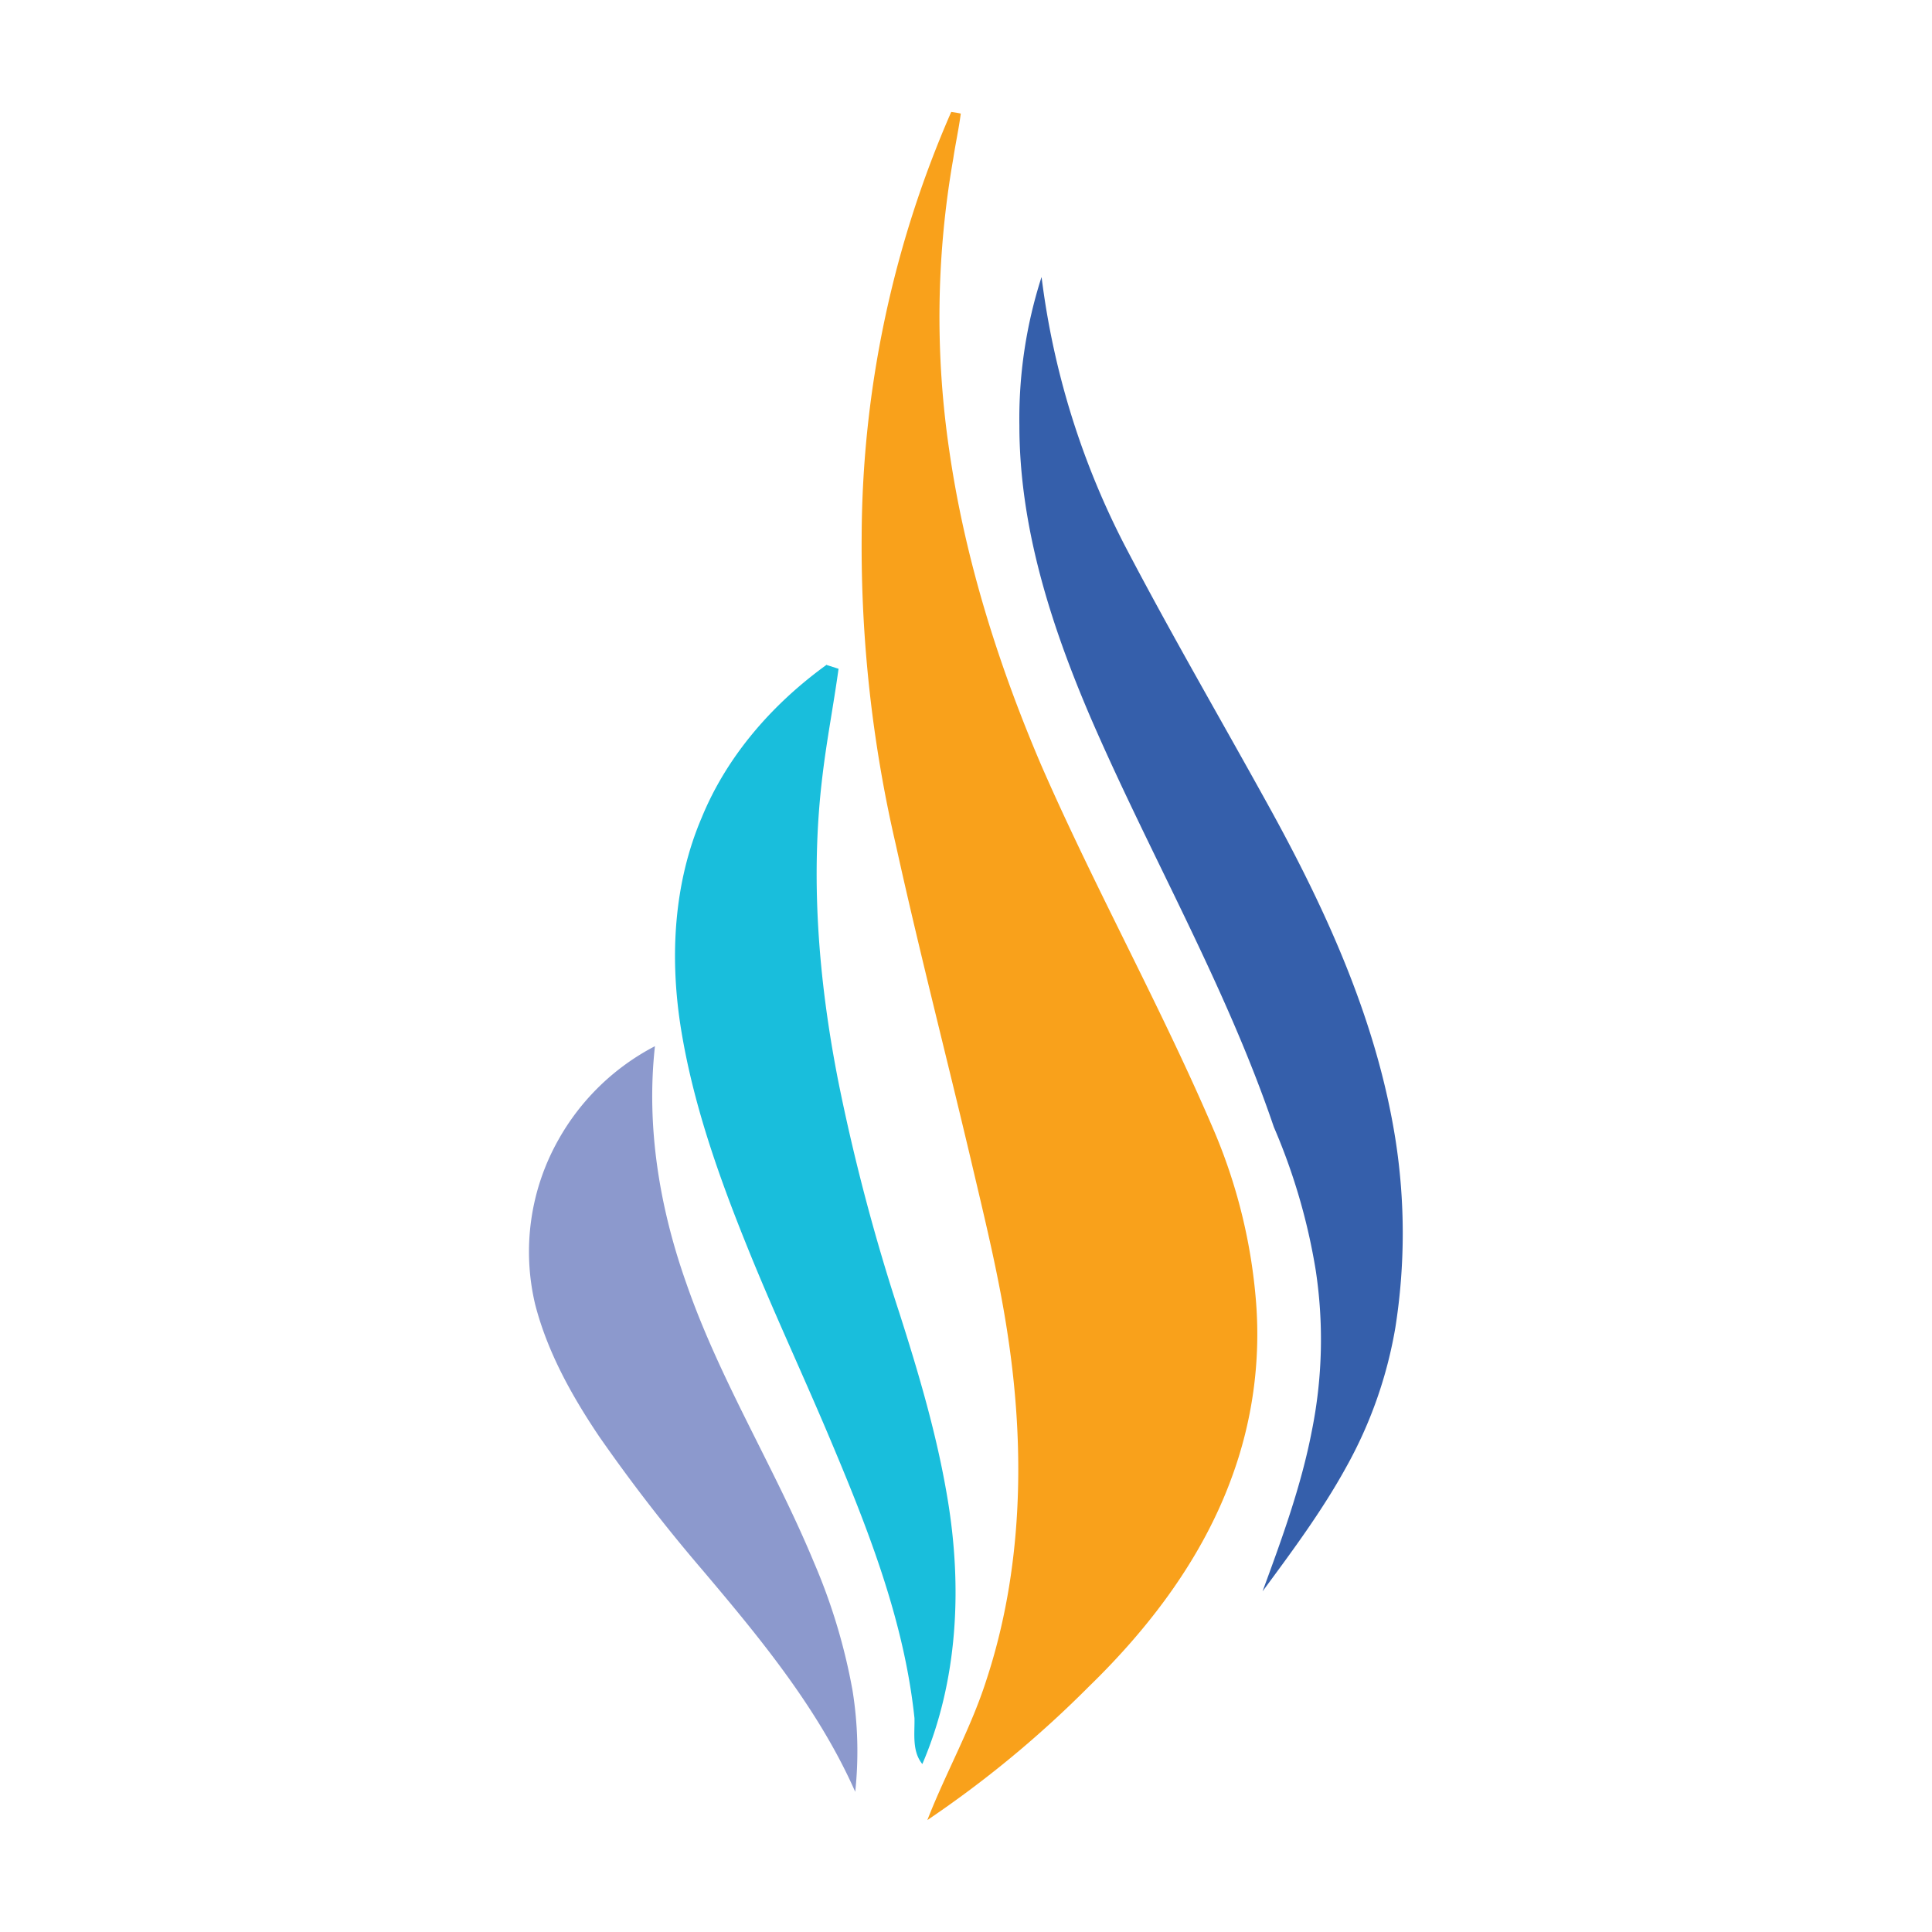
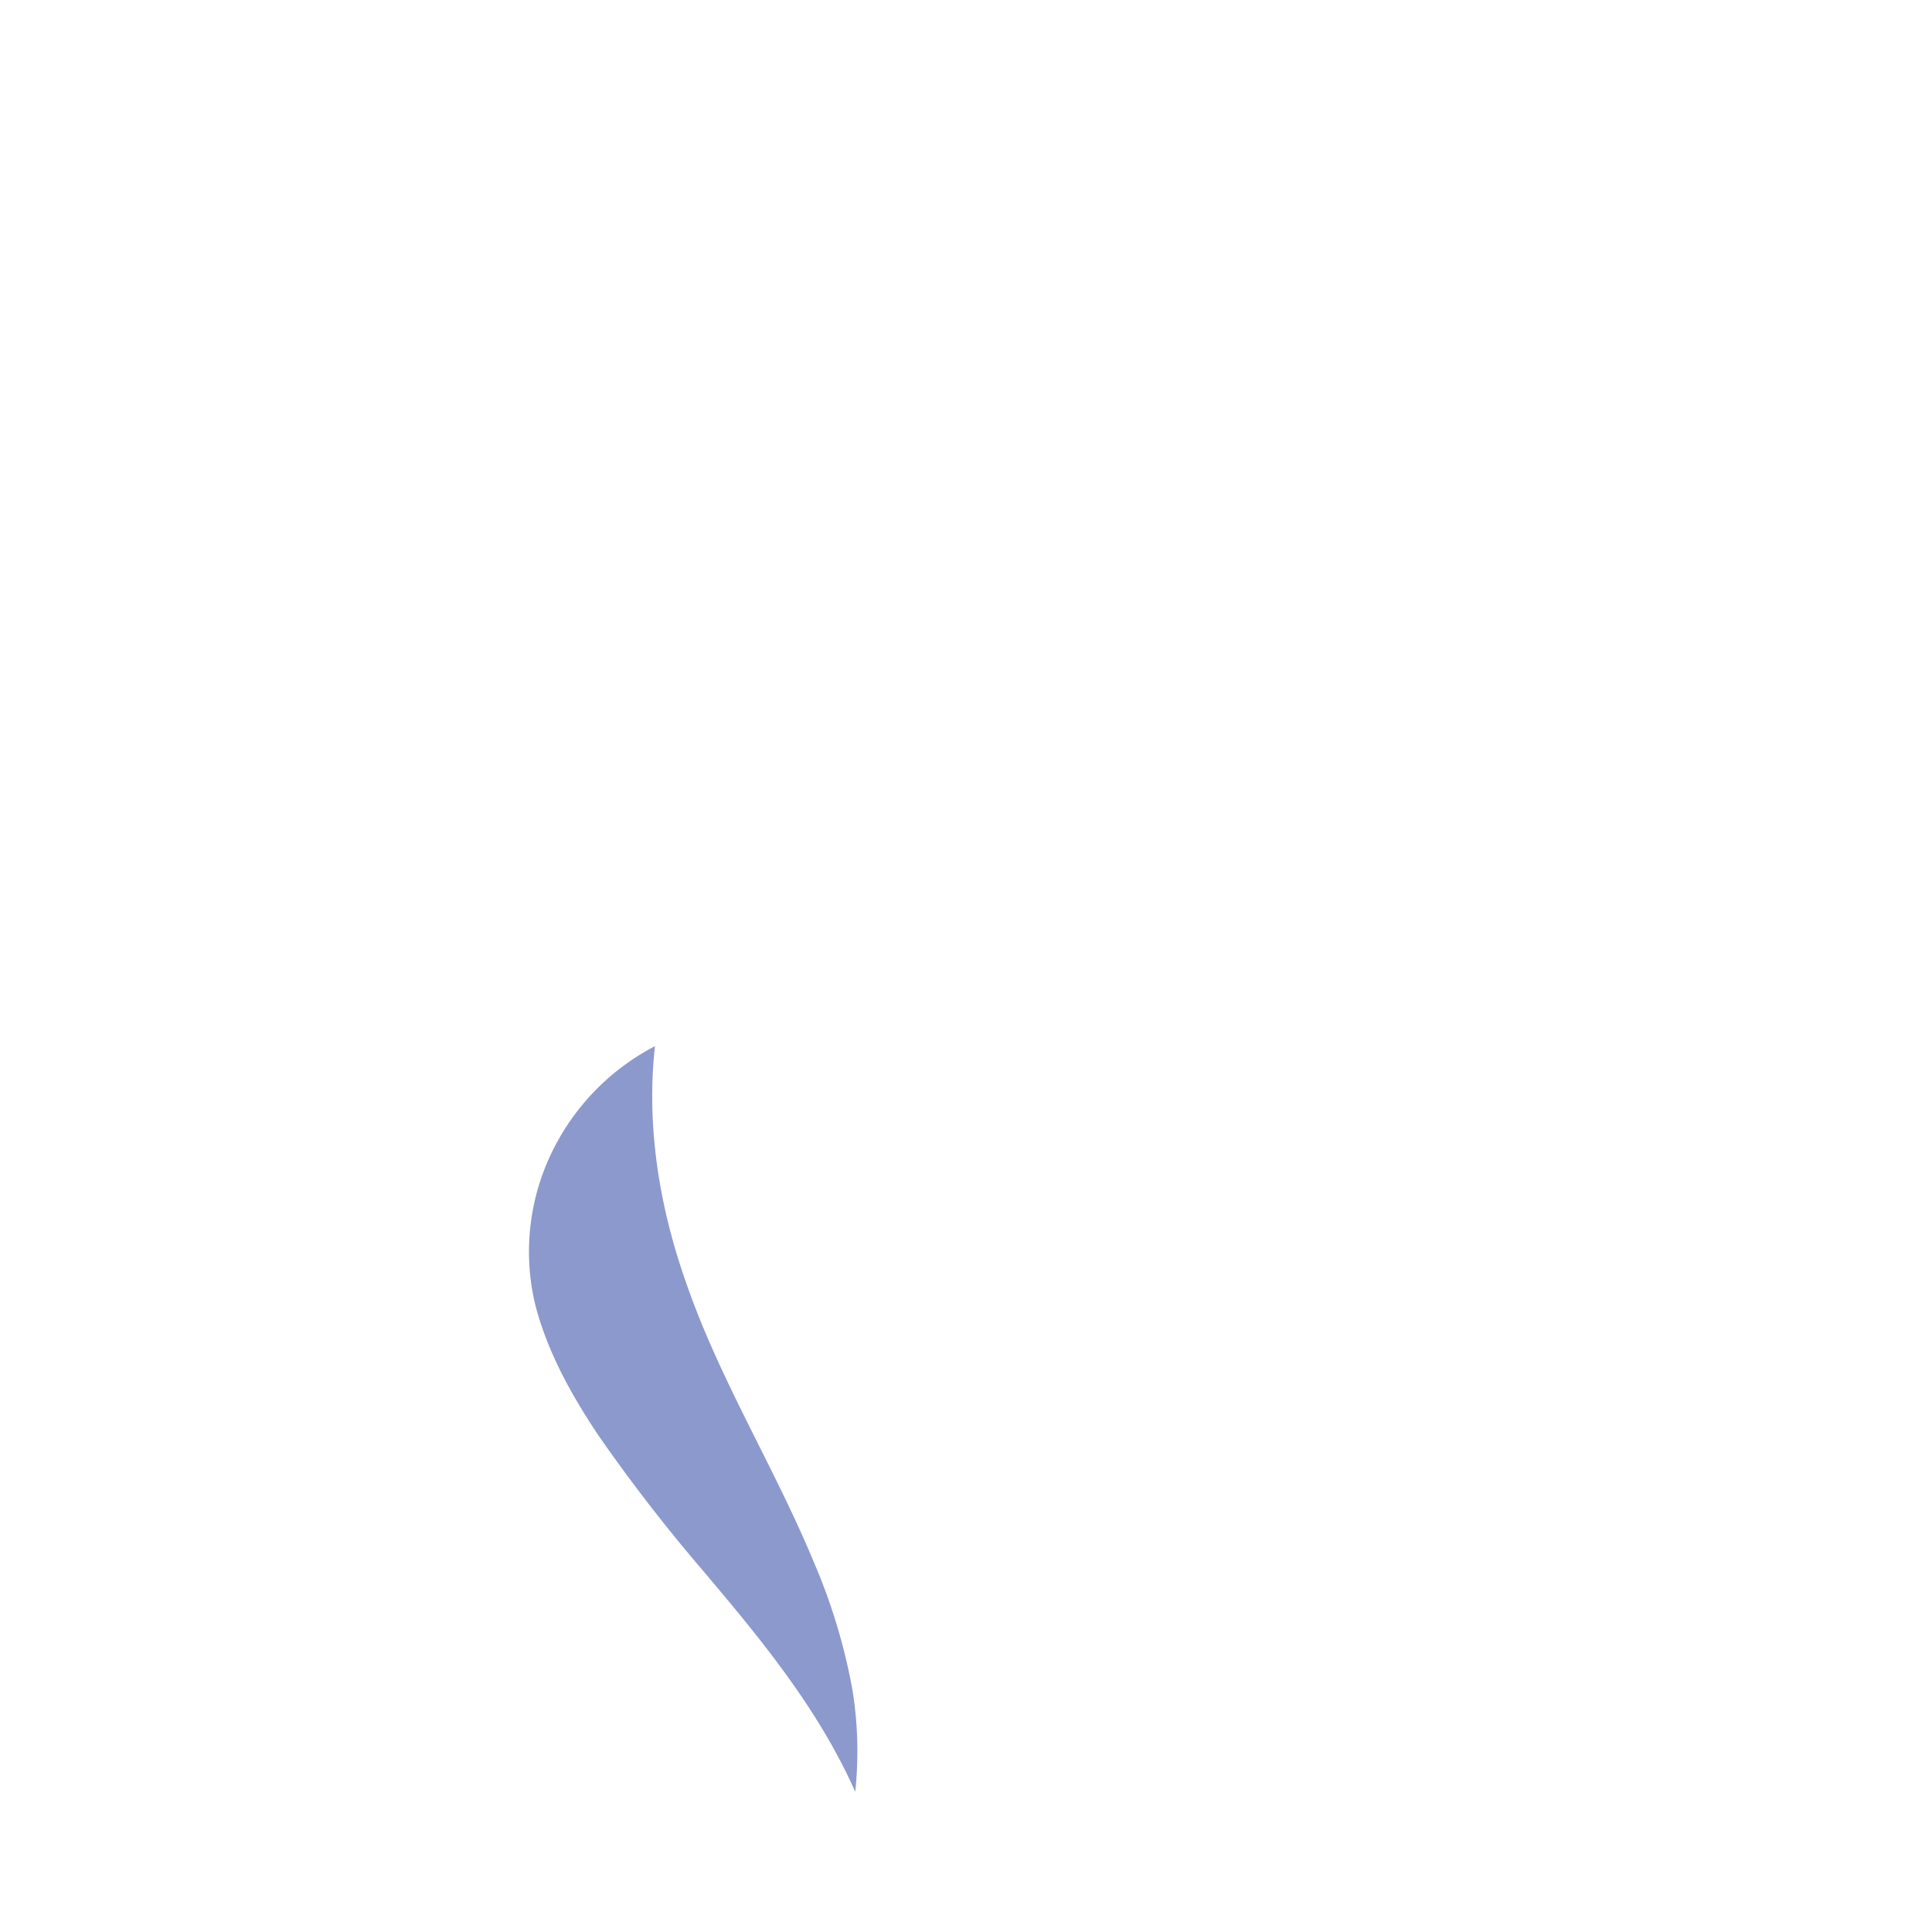
<svg xmlns="http://www.w3.org/2000/svg" id="Layer_1" data-name="Layer 1" viewBox="0 0 300 300">
  <defs>
    <style>.cls-1{fill:#f9a11b;}.cls-2{fill:#355fab;}.cls-3{fill:#19bedc;}.cls-4{fill:#8c99cd;}</style>
  </defs>
  <g id="_f9a11bff" data-name="#f9a11bff">
-     <path id="Layer" class="cls-1" d="M147.71,17.38c.36.05,1.12.16,1.48.26-.31,2.36-.82,4.66-1.17,7A142.05,142.05,0,0,0,147.41,70c2.44,16.86,7.6,33.21,14.28,48.84,8.41,19.27,18.67,37.62,26.93,57a84.87,84.87,0,0,1,6.43,26.49,64.26,64.26,0,0,1-3.78,27.07c-4.54,12.5-12.75,23.32-22.19,32.49A167.82,167.82,0,0,1,144,282.62c2.85-7.33,6.78-14.25,9.18-21.79,5.56-16.91,6-35.21,3.42-52.73-1.38-9.59-3.73-19-5.92-28.35-3.83-16.19-8-32.34-11.58-48.59a204.85,204.85,0,0,1-5.3-48,165.89,165.89,0,0,1,13.92-65.81Z" />
-   </g>
+     </g>
  <g id="_355fabff" data-name="#355fabff">
-     <path id="Layer-2" data-name="Layer" class="cls-2" d="M161.74,43.06a124,124,0,0,0,12.85,41.52c7.35,14.09,15.36,27.77,23,41.66,8.67,15.84,16.22,32.6,19.08,50.59a94.22,94.22,0,0,1,0,29.32A67.63,67.63,0,0,1,209,227.88c-3.72,6.76-8.36,13-12.95,19.22,3-8.15,6-16.35,7.65-24.91a71.66,71.66,0,0,0,.61-24.91A94.3,94.3,0,0,0,197.8,175c-7.5-22.09-19.28-42.34-28.51-63.71-6.12-14.3-11-29.52-11-45.21a71.69,71.69,0,0,1,3.42-23Z" />
-   </g>
+     </g>
  <g id="_19bedcff" data-name="#19bedcff">
-     <path id="Layer-3" data-name="Layer" class="cls-3" d="M128.28,103.23l1.93.62c-.76,5.53-1.83,11-2.49,16.55-1.94,15.79-.62,31.88,2.44,47.46a315.35,315.35,0,0,0,9.49,36c3,9.38,5.82,18.91,7.45,28.65,2.35,13.84,1.68,28.45-3.88,41.41-1.63-2-1.17-4.71-1.22-7.12-1.63-15.53-7.5-30.09-13.52-44.33-4.13-9.74-8.62-19.33-12.55-29.12-4.44-11-8.41-22.29-10.25-34-1.68-10.81-1.07-22.19,3.26-32.34,3.93-9.63,11-17.68,19.34-23.73Z" />
-   </g>
+     </g>
  <g id="_8c99cdff" data-name="#8c99cdff">
    <path id="Layer-4" data-name="Layer" class="cls-4" d="M86.7,177a36.44,36.44,0,0,1,15-14.55c-1.38,12.5.71,25.11,4.9,36.9,5.2,15,13.72,28.6,19.79,43.26a90.82,90.82,0,0,1,6,19.94,59.64,59.64,0,0,1,.41,15.68c-5.72-12.92-14.75-23.83-23.77-34.49A260.16,260.16,0,0,1,93,223c-4.24-6.31-8-13.07-9.9-20.45A35.37,35.37,0,0,1,86.7,177Z" />
  </g>
</svg>